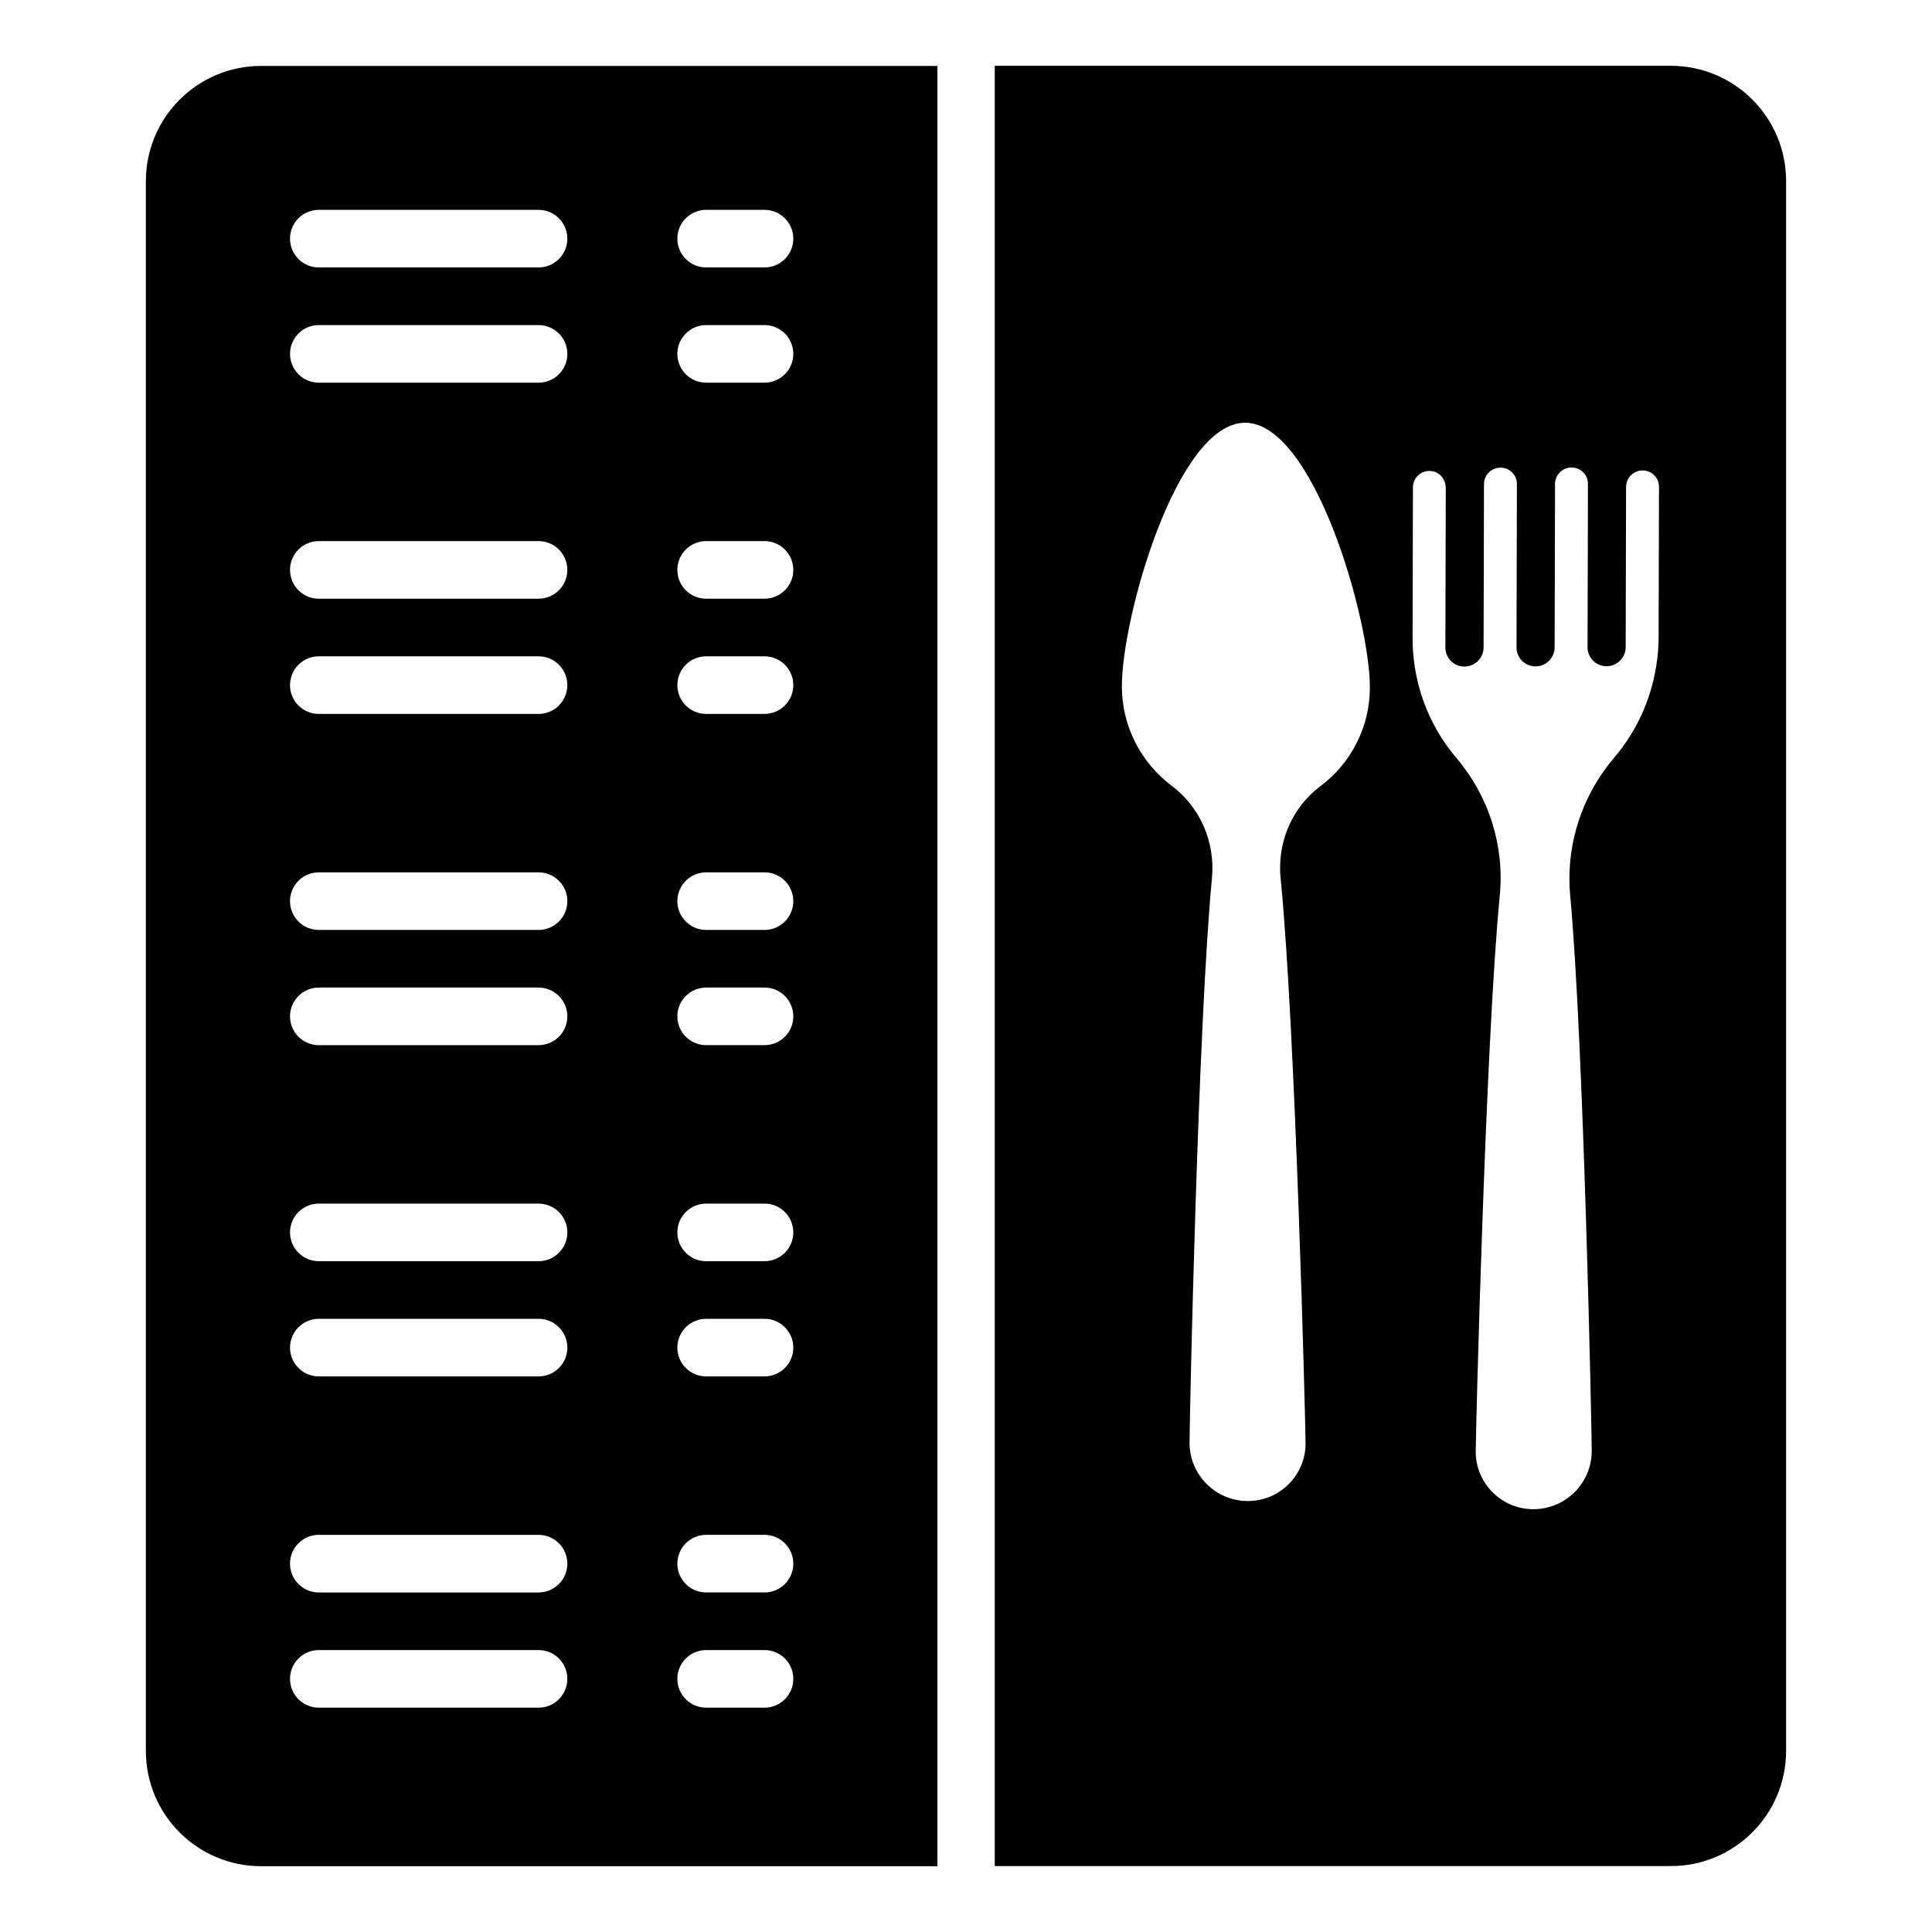
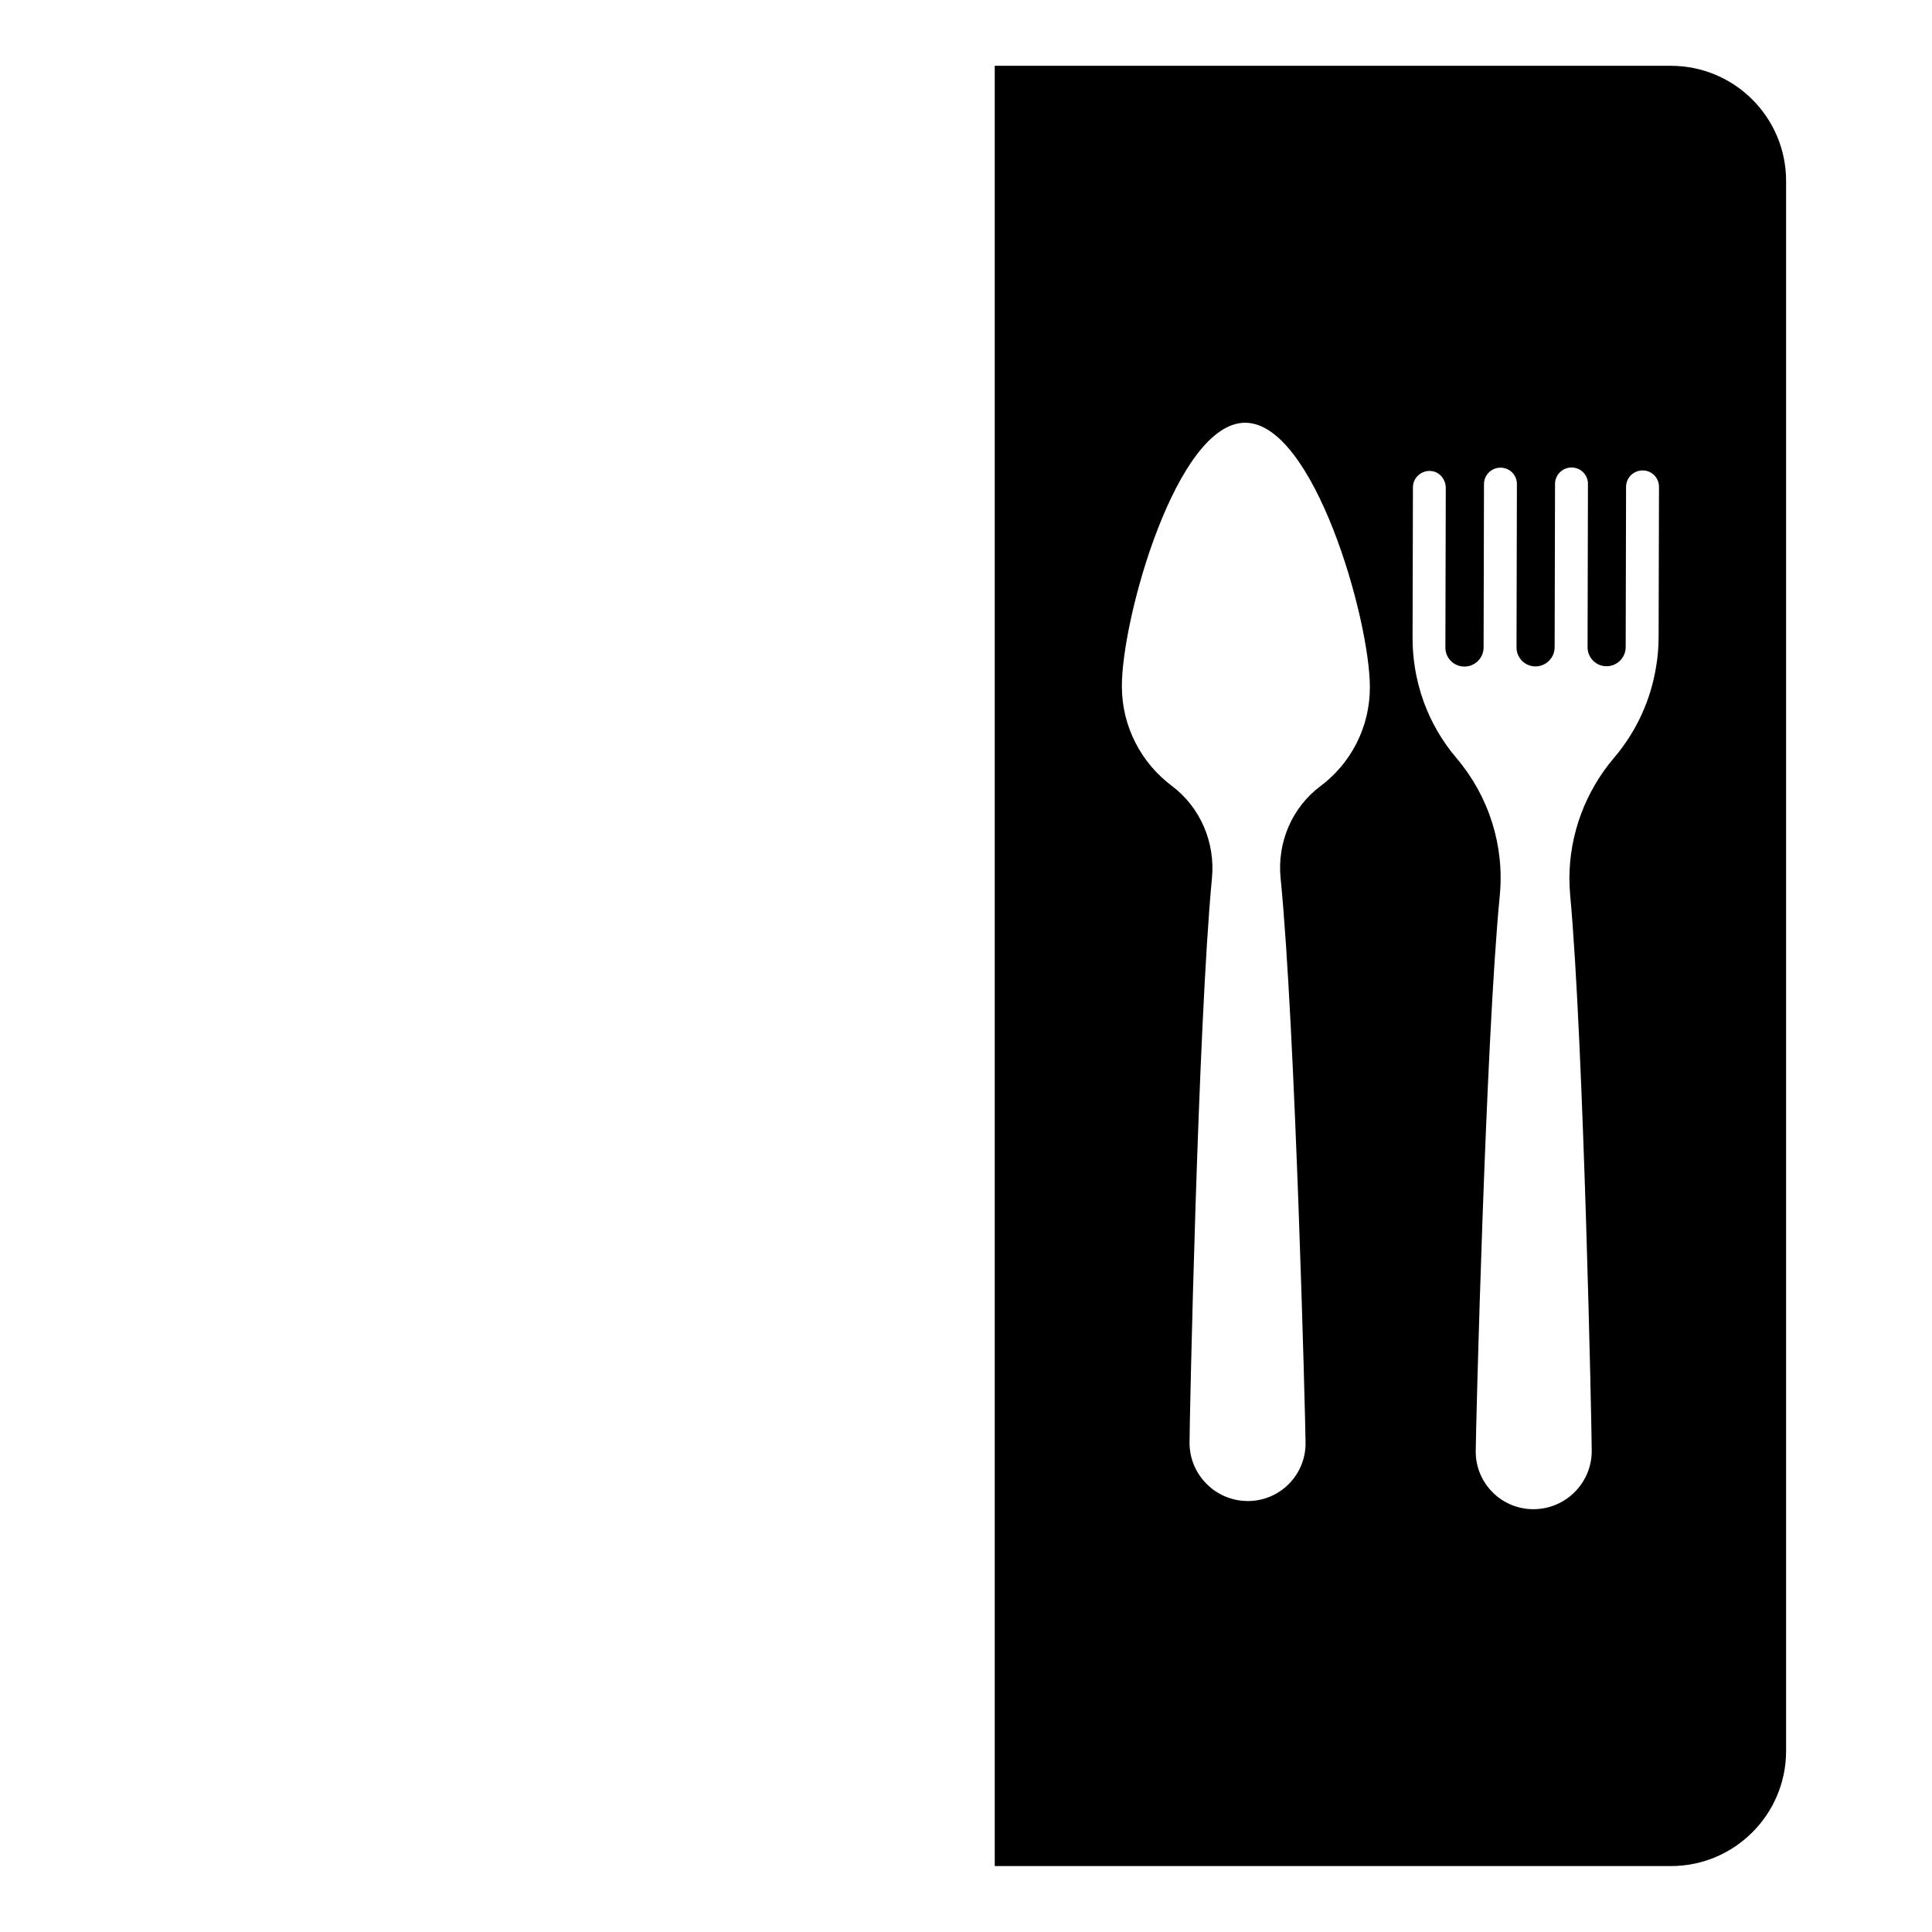
<svg xmlns="http://www.w3.org/2000/svg" fill="#000000" width="800px" height="800px" version="1.1" viewBox="144 144 512 512">
  <g>
    <path d="m586.8 161.44h-179.18v477.09h179.18c16.863 0 30.535-13.672 30.535-30.535v-416.02c0-16.863-13.672-30.535-30.535-30.535zm-92.883 190.91c-7.57 5.664-11.488 14.961-10.543 24.395 3.91 39.012 6.602 144.62 6.613 149.72 0.02 8.477-6.844 15.344-15.324 15.324-8.504-0.02-15.402-6.918-15.422-15.395-0.012-5.098 2.215-110.71 5.941-149.7 0.898-9.426-3.055-18.742-10.648-24.438-8.008-6.008-13.203-15.57-13.227-26.336-0.043-18.152 14.543-69.93 32.695-69.887 18.152 0.043 32.988 51.891 33.031 70.043 0.023 10.758-5.133 20.309-13.117 26.277zm89.633-39.457c-0.008 2.566-0.211 5.137-0.641 7.633-1.395 8.93-5.254 17.367-11.18 24.312-7.602 8.945-11.793 20.25-11.82 31.867-0.004 1.547 0.066 3.117 0.215 4.66 3.574 38.562 5.715 142.2 5.703 147.19-0.02 8.477-6.918 15.375-15.422 15.395-8.477 0.02-15.344-6.844-15.324-15.324 0.012-4.988 2.609-108.63 6.367-147.21 1.305-13.219-2.856-26.371-11.434-36.477-3.781-4.43-6.711-9.484-8.691-14.891-1.09-3.016-1.906-6.152-2.394-9.371-0.395-2.492-0.586-5.059-0.582-7.629l0.094-39.895c0.008-2.621 2.348-4.715 5.082-4.297 2.137 0.324 3.625 2.316 3.621 4.477l-0.102 42.273c-0.008 2.789 2.25 5.043 5.039 5.039h0.023c2.789-0.008 5.055-2.273 5.062-5.062l0.105-43.297c0.004-2.394 1.953-4.344 4.348-4.348h0.023c2.418-0.008 4.359 1.934 4.352 4.328l-0.102 43.297c-0.008 2.789 2.25 5.043 5.039 5.039 2.789-0.008 5.055-2.273 5.062-5.062l0.105-43.297c0.004-2.394 1.953-4.344 4.348-4.348h0.023c2.418-0.008 4.359 1.934 4.352 4.328l-0.102 43.297c-0.008 2.789 2.25 5.043 5.039 5.039 2.789-0.008 5.055-2.273 5.062-5.062l0.102-42.477c0.004-2.394 1.953-4.344 4.375-4.348h0.023c2.394-0.004 4.332 1.934 4.328 4.328z" />
-     <path d="m213.19 161.47c-16.863 0-30.535 13.672-30.535 30.535v416.02c0 16.863 13.672 30.535 30.535 30.535h179.23v-477.09zm73.527 435.08h-58.227c-4.219 0-7.633-3.418-7.633-7.633 0-4.215 3.414-7.633 7.633-7.633h58.227c4.219 0 7.633 3.418 7.633 7.633 0 4.215-3.414 7.633-7.633 7.633zm0-30.531h-58.227c-4.219 0-7.633-3.418-7.633-7.633 0-4.215 3.414-7.633 7.633-7.633h58.227c4.219 0 7.633 3.418 7.633 7.633 0 4.215-3.414 7.633-7.633 7.633zm0-57.254h-58.227c-4.219 0-7.633-3.418-7.633-7.633s3.414-7.633 7.633-7.633h58.227c4.219 0 7.633 3.418 7.633 7.633s-3.414 7.633-7.633 7.633zm0-30.531h-58.227c-4.219 0-7.633-3.418-7.633-7.633s3.414-7.633 7.633-7.633h58.227c4.219 0 7.633 3.418 7.633 7.633s-3.414 7.633-7.633 7.633zm0-57.254h-58.227c-4.219 0-7.633-3.418-7.633-7.633s3.414-7.633 7.633-7.633h58.227c4.219 0 7.633 3.418 7.633 7.633s-3.414 7.633-7.633 7.633zm0-30.531h-58.227c-4.219 0-7.633-3.418-7.633-7.633s3.414-7.633 7.633-7.633h58.227c4.219 0 7.633 3.418 7.633 7.633s-3.414 7.633-7.633 7.633zm0-57.25h-58.227c-4.219 0-7.633-3.418-7.633-7.633s3.414-7.633 7.633-7.633h58.227c4.219 0 7.633 3.418 7.633 7.633 0 4.211-3.414 7.633-7.633 7.633zm0-30.535h-58.227c-4.219 0-7.633-3.418-7.633-7.633s3.414-7.633 7.633-7.633h58.227c4.219 0 7.633 3.418 7.633 7.633s-3.414 7.633-7.633 7.633zm0-57.25h-58.227c-4.219 0-7.633-3.418-7.633-7.633s3.414-7.633 7.633-7.633h58.227c4.219 0 7.633 3.418 7.633 7.633 0 4.211-3.414 7.633-7.633 7.633zm0-30.535h-58.227c-4.219 0-7.633-3.418-7.633-7.633 0-4.215 3.414-7.633 7.633-7.633h58.227c4.219 0 7.633 3.418 7.633 7.633 0 4.215-3.414 7.633-7.633 7.633zm59.883 381.67h-15.461c-4.219 0-7.633-3.418-7.633-7.633 0-4.215 3.414-7.633 7.633-7.633h15.461c4.219 0 7.633 3.418 7.633 7.633 0 4.215-3.414 7.633-7.633 7.633zm0-30.531h-15.461c-4.219 0-7.633-3.418-7.633-7.633 0-4.215 3.414-7.633 7.633-7.633h15.461c4.219 0 7.633 3.418 7.633 7.633 0 4.215-3.414 7.633-7.633 7.633zm0-57.254h-15.461c-4.219 0-7.633-3.418-7.633-7.633s3.414-7.633 7.633-7.633h15.461c4.219 0 7.633 3.418 7.633 7.633s-3.414 7.633-7.633 7.633zm0-30.531h-15.461c-4.219 0-7.633-3.418-7.633-7.633s3.414-7.633 7.633-7.633h15.461c4.219 0 7.633 3.418 7.633 7.633s-3.414 7.633-7.633 7.633zm0-57.254h-15.461c-4.219 0-7.633-3.418-7.633-7.633s3.414-7.633 7.633-7.633h15.461c4.219 0 7.633 3.418 7.633 7.633s-3.414 7.633-7.633 7.633zm0-30.531h-15.461c-4.219 0-7.633-3.418-7.633-7.633s3.414-7.633 7.633-7.633h15.461c4.219 0 7.633 3.418 7.633 7.633s-3.414 7.633-7.633 7.633zm0-57.25h-15.461c-4.219 0-7.633-3.418-7.633-7.633s3.414-7.633 7.633-7.633h15.461c4.219 0 7.633 3.418 7.633 7.633 0 4.211-3.414 7.633-7.633 7.633zm0-30.535h-15.461c-4.219 0-7.633-3.418-7.633-7.633s3.414-7.633 7.633-7.633h15.461c4.219 0 7.633 3.418 7.633 7.633s-3.414 7.633-7.633 7.633zm0-57.25h-15.461c-4.219 0-7.633-3.418-7.633-7.633s3.414-7.633 7.633-7.633h15.461c4.219 0 7.633 3.418 7.633 7.633 0 4.211-3.414 7.633-7.633 7.633zm0-30.535h-15.461c-4.219 0-7.633-3.418-7.633-7.633 0-4.215 3.414-7.633 7.633-7.633h15.461c4.219 0 7.633 3.418 7.633 7.633 0 4.215-3.414 7.633-7.633 7.633z" />
  </g>
</svg>